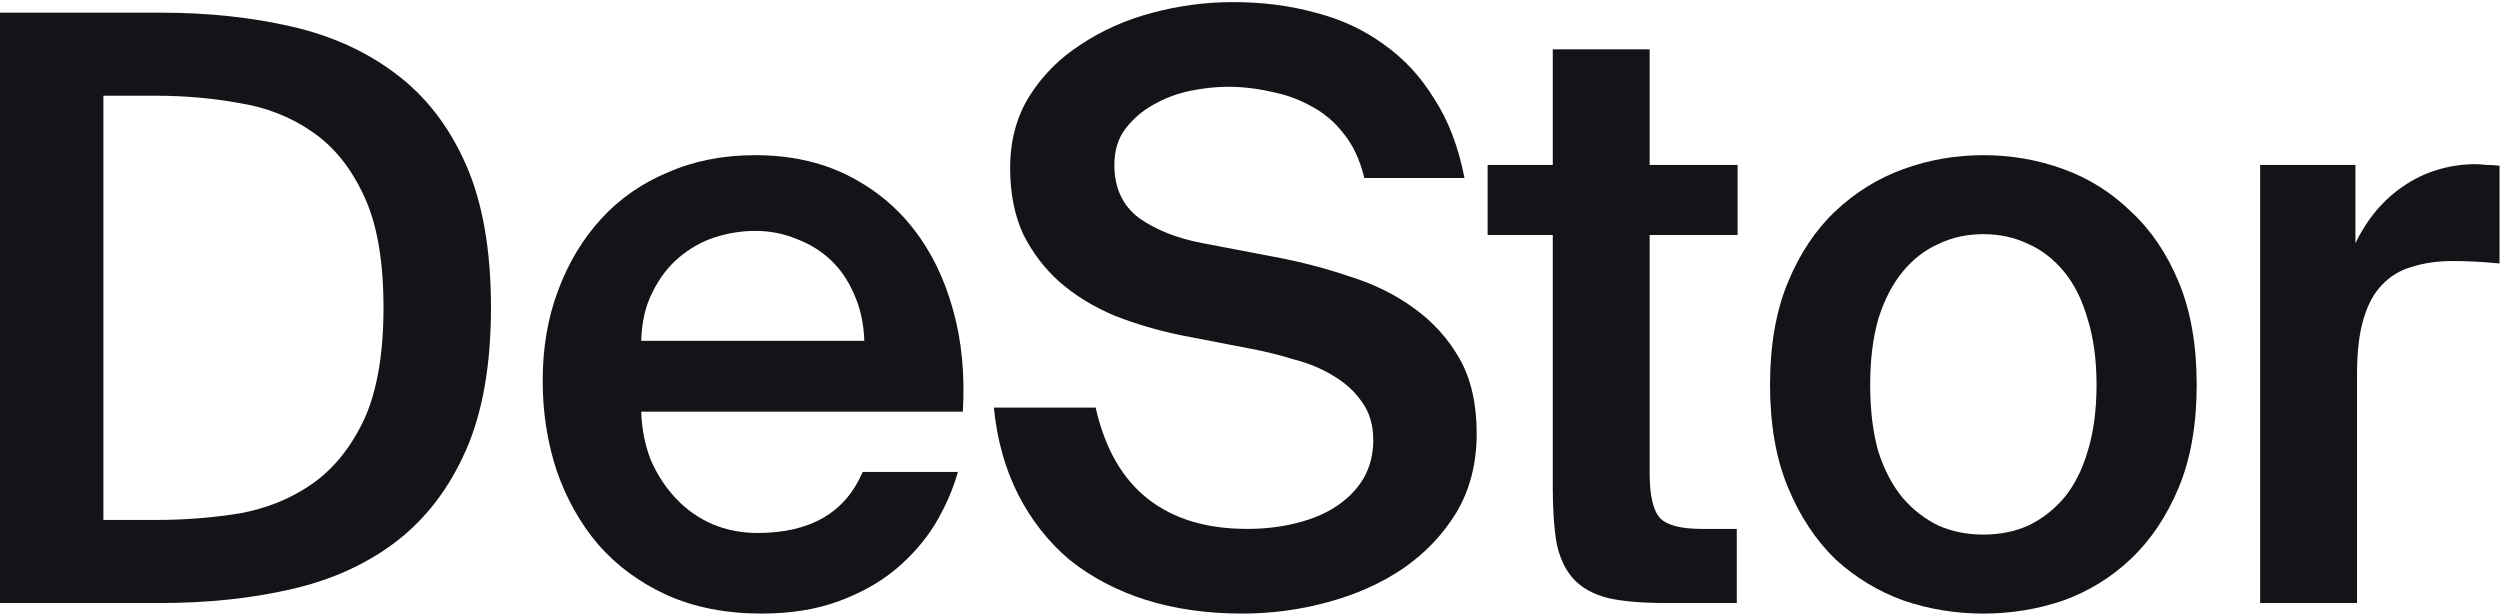
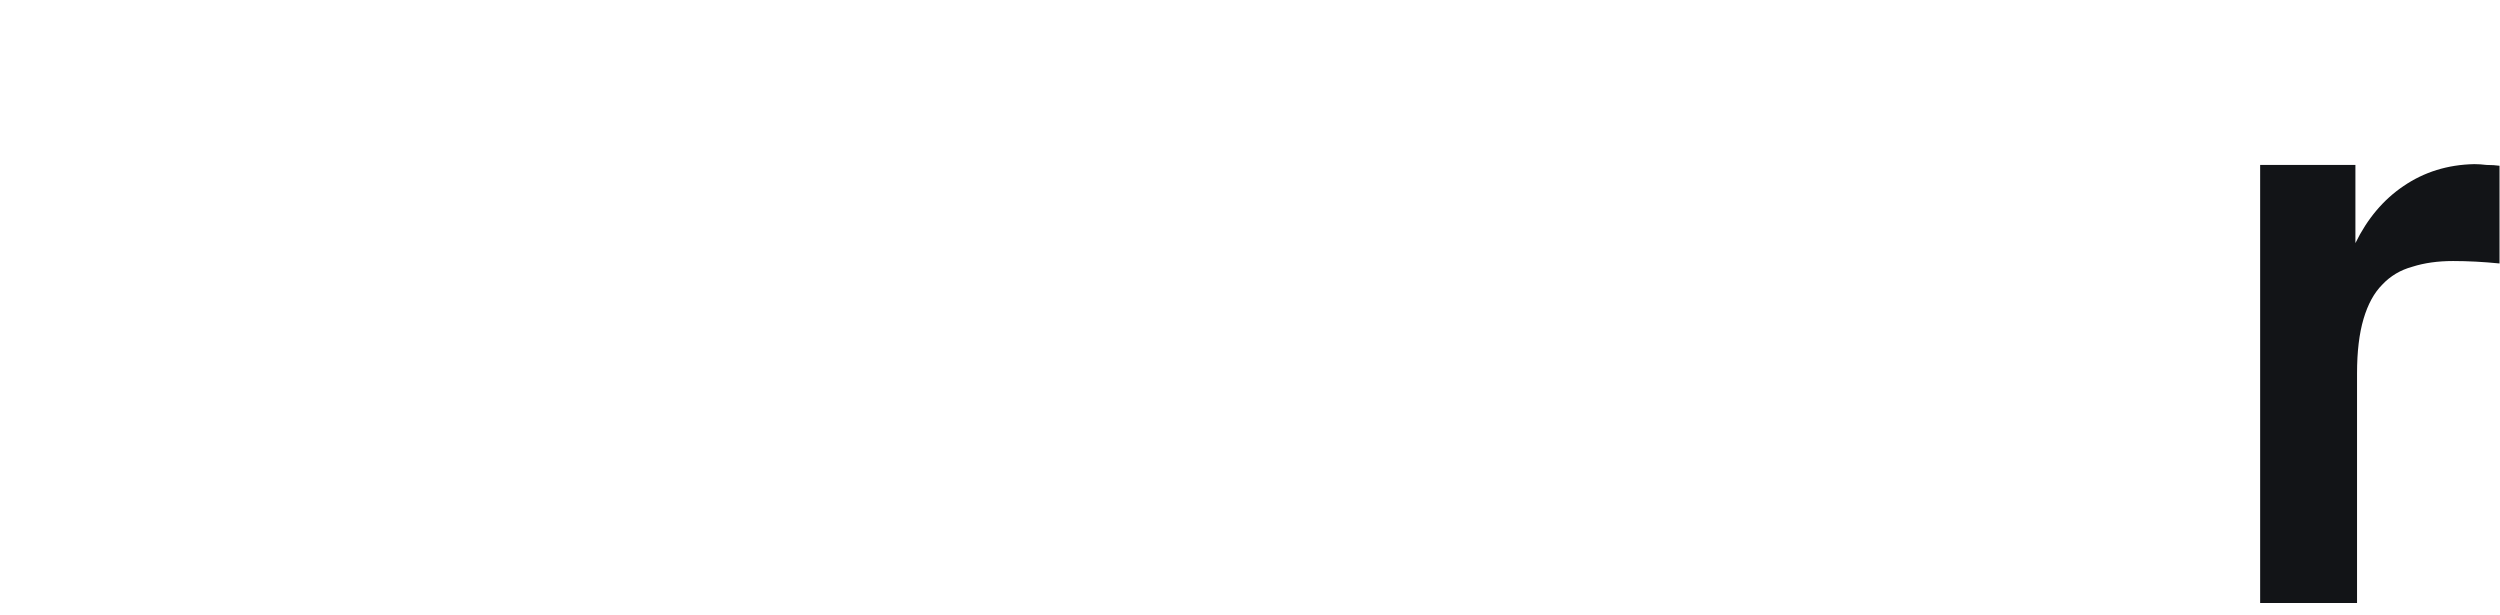
<svg xmlns="http://www.w3.org/2000/svg" width="305" height="75" viewBox="0 0 305 75" fill="none">
-   <path d="M46.787 37.507C46.787 31.811 45.992 27.275 44.403 23.898C42.813 20.454 40.694 17.838 38.045 16.05C35.463 14.262 32.516 13.103 29.204 12.573C25.893 11.977 22.516 11.679 19.072 11.679H12.616V63.433H19.072C22.516 63.433 25.893 63.168 29.204 62.638C32.516 62.042 35.463 60.85 38.045 59.062C40.694 57.208 42.813 54.592 44.403 51.215C45.992 47.771 46.787 43.202 46.787 37.507ZM19.668 1.547C25.364 1.547 30.662 2.11 35.562 3.236C40.462 4.362 44.701 6.282 48.277 8.997C51.919 11.713 54.767 15.388 56.82 20.024C58.873 24.659 59.899 30.487 59.899 37.507C59.899 44.526 58.873 50.354 56.82 54.99C54.767 59.625 51.919 63.334 48.277 66.115C44.701 68.83 40.462 70.751 35.562 71.876C30.662 73.002 25.364 73.565 19.668 73.565H0V1.547H19.668Z" fill="#121417" />
-   <path d="M92.93 74.857C88.559 74.857 84.685 74.095 81.307 72.572C77.996 71.049 75.215 68.996 72.963 66.413C70.778 63.83 69.089 60.817 67.897 57.374C66.771 53.93 66.208 50.288 66.208 46.447C66.208 42.407 66.838 38.732 68.096 35.42C69.354 32.043 71.109 29.129 73.361 26.679C75.612 24.229 78.327 22.341 81.506 21.017C84.685 19.626 88.228 18.931 92.135 18.931C96.307 18.931 100.016 19.726 103.26 21.315C106.505 22.904 109.221 25.09 111.406 27.871C113.591 30.652 115.214 33.964 116.273 37.805C117.333 41.579 117.73 45.718 117.465 50.221H78.228C78.294 52.341 78.692 54.327 79.42 56.182C80.215 57.97 81.241 59.526 82.499 60.85C83.758 62.175 85.215 63.201 86.87 63.93C88.592 64.658 90.446 65.022 92.433 65.022C98.857 65.022 103.128 62.539 105.247 57.572H116.869C116.273 59.691 115.346 61.811 114.088 63.93C112.83 65.983 111.207 67.837 109.221 69.493C107.3 71.082 104.982 72.373 102.267 73.367C99.552 74.36 96.439 74.857 92.93 74.857ZM92.135 28.169C90.479 28.169 88.824 28.434 87.168 28.964C85.579 29.494 84.122 30.321 82.797 31.447C81.539 32.507 80.48 33.897 79.619 35.619C78.758 37.275 78.294 39.261 78.228 41.579H105.446C105.38 39.526 104.982 37.672 104.254 36.017C103.525 34.295 102.565 32.871 101.373 31.745C100.181 30.619 98.79 29.758 97.201 29.162C95.612 28.5 93.923 28.169 92.135 28.169Z" fill="#121417" />
-   <path d="M143.998 40.884C141.15 40.288 138.468 39.493 135.952 38.5C133.435 37.44 131.217 36.083 129.296 34.427C127.442 32.772 125.952 30.818 124.826 28.566C123.767 26.249 123.237 23.567 123.237 20.52C123.237 17.143 124.032 14.196 125.621 11.679C127.21 9.163 129.296 7.077 131.879 5.421C134.462 3.699 137.376 2.408 140.621 1.547C143.866 0.686 147.144 0.256 150.455 0.256C154.031 0.256 157.375 0.686 160.488 1.547C163.6 2.342 166.382 3.633 168.832 5.421C171.282 7.143 173.335 9.362 174.991 12.077C176.712 14.726 177.938 17.938 178.666 21.712H166.448C165.918 19.527 165.09 17.739 163.964 16.348C162.839 14.891 161.514 13.765 159.991 12.971C158.468 12.11 156.812 11.514 155.024 11.183C153.302 10.785 151.547 10.587 149.759 10.587C148.369 10.587 146.846 10.752 145.19 11.083C143.601 11.415 142.111 11.977 140.72 12.772C139.395 13.501 138.27 14.461 137.343 15.653C136.415 16.845 135.952 18.335 135.952 20.123C135.952 22.904 136.945 25.056 138.932 26.58C140.985 28.037 143.568 29.063 146.68 29.659L155.521 31.348C158.7 31.944 161.746 32.739 164.66 33.732C167.64 34.659 170.256 35.95 172.507 37.606C174.825 39.261 176.679 41.314 178.07 43.765C179.461 46.215 180.156 49.261 180.156 52.904C180.156 56.546 179.328 59.758 177.673 62.539C176.017 65.254 173.832 67.539 171.116 69.393C168.468 71.181 165.421 72.539 161.978 73.466C158.6 74.393 155.124 74.857 151.547 74.857C147.243 74.857 143.303 74.294 139.727 73.168C136.217 72.042 133.137 70.42 130.488 68.3C127.906 66.115 125.82 63.466 124.23 60.354C122.641 57.241 121.648 53.698 121.25 49.725H133.667C134.793 54.692 136.912 58.4 140.025 60.85C143.137 63.301 147.177 64.526 152.143 64.526C154.263 64.526 156.249 64.294 158.104 63.83C160.024 63.367 161.68 62.672 163.07 61.744C164.461 60.817 165.554 59.691 166.348 58.367C167.143 56.976 167.54 55.42 167.54 53.698C167.54 51.844 167.077 50.288 166.15 49.029C165.289 47.771 164.13 46.712 162.673 45.851C161.282 44.99 159.693 44.328 157.905 43.864C156.183 43.334 154.461 42.904 152.739 42.573L143.998 40.884Z" fill="#121417" />
-   <path d="M189.438 6.017H201.259V20.123H211.987V28.666H201.259V57.771C201.259 60.486 201.689 62.307 202.55 63.234C203.411 64.095 205.099 64.526 207.616 64.526H211.887V73.565H203.146C200.298 73.565 197.98 73.367 196.192 72.969C194.404 72.506 193.014 71.744 192.02 70.684C191.027 69.625 190.332 68.201 189.934 66.413C189.603 64.559 189.438 62.274 189.438 59.559V28.666H181.491V20.123H189.438V6.017Z" fill="#121417" />
-   <path d="M241.97 65.221C243.957 65.221 245.778 64.857 247.434 64.128C249.089 63.334 250.546 62.208 251.805 60.751C253.063 59.228 254.023 57.34 254.685 55.089C255.414 52.771 255.778 50.056 255.778 46.943C255.778 43.897 255.414 41.215 254.685 38.897C254.023 36.579 253.063 34.659 251.805 33.136C250.546 31.613 249.089 30.487 247.434 29.758C245.778 28.964 243.957 28.566 241.97 28.566C239.984 28.566 238.163 28.964 236.507 29.758C234.851 30.487 233.394 31.613 232.136 33.136C230.878 34.659 229.885 36.579 229.156 38.897C228.494 41.215 228.163 43.897 228.163 46.943C228.163 50.056 228.494 52.771 229.156 55.089C229.885 57.34 230.878 59.228 232.136 60.751C233.394 62.208 234.851 63.334 236.507 64.128C238.163 64.857 239.984 65.221 241.97 65.221ZM241.97 18.931C245.348 18.931 248.593 19.494 251.705 20.62C254.818 21.745 257.566 23.467 259.95 25.785C262.4 28.037 264.354 30.917 265.811 34.427C267.268 37.937 267.996 42.109 267.996 46.943C267.996 51.778 267.268 55.95 265.811 59.46C264.354 62.969 262.4 65.883 259.95 68.201C257.566 70.453 254.818 72.141 251.705 73.267C248.593 74.327 245.348 74.857 241.97 74.857C238.593 74.857 235.348 74.327 232.236 73.267C229.123 72.141 226.342 70.453 223.891 68.201C221.507 65.883 219.587 62.969 218.13 59.46C216.673 55.95 215.945 51.778 215.945 46.943C215.945 42.109 216.673 37.937 218.13 34.427C219.587 30.917 221.507 28.037 223.891 25.785C226.342 23.467 229.123 21.745 232.236 20.62C235.348 19.494 238.593 18.931 241.97 18.931Z" fill="#121417" />
  <path d="M304.943 32.142C302.956 31.944 301.069 31.845 299.281 31.845C297.426 31.845 295.771 32.076 294.314 32.54C292.857 32.937 291.632 33.666 290.638 34.725C289.645 35.718 288.884 37.109 288.354 38.897C287.824 40.685 287.559 42.904 287.559 45.553V73.565H275.738V20.123H287.36V29.659C288.817 26.679 290.771 24.361 293.221 22.706C295.738 20.984 298.618 20.09 301.863 20.024C302.327 20.024 302.824 20.057 303.353 20.123C303.949 20.123 304.479 20.156 304.943 20.222V32.142Z" fill="#121417" />
</svg>